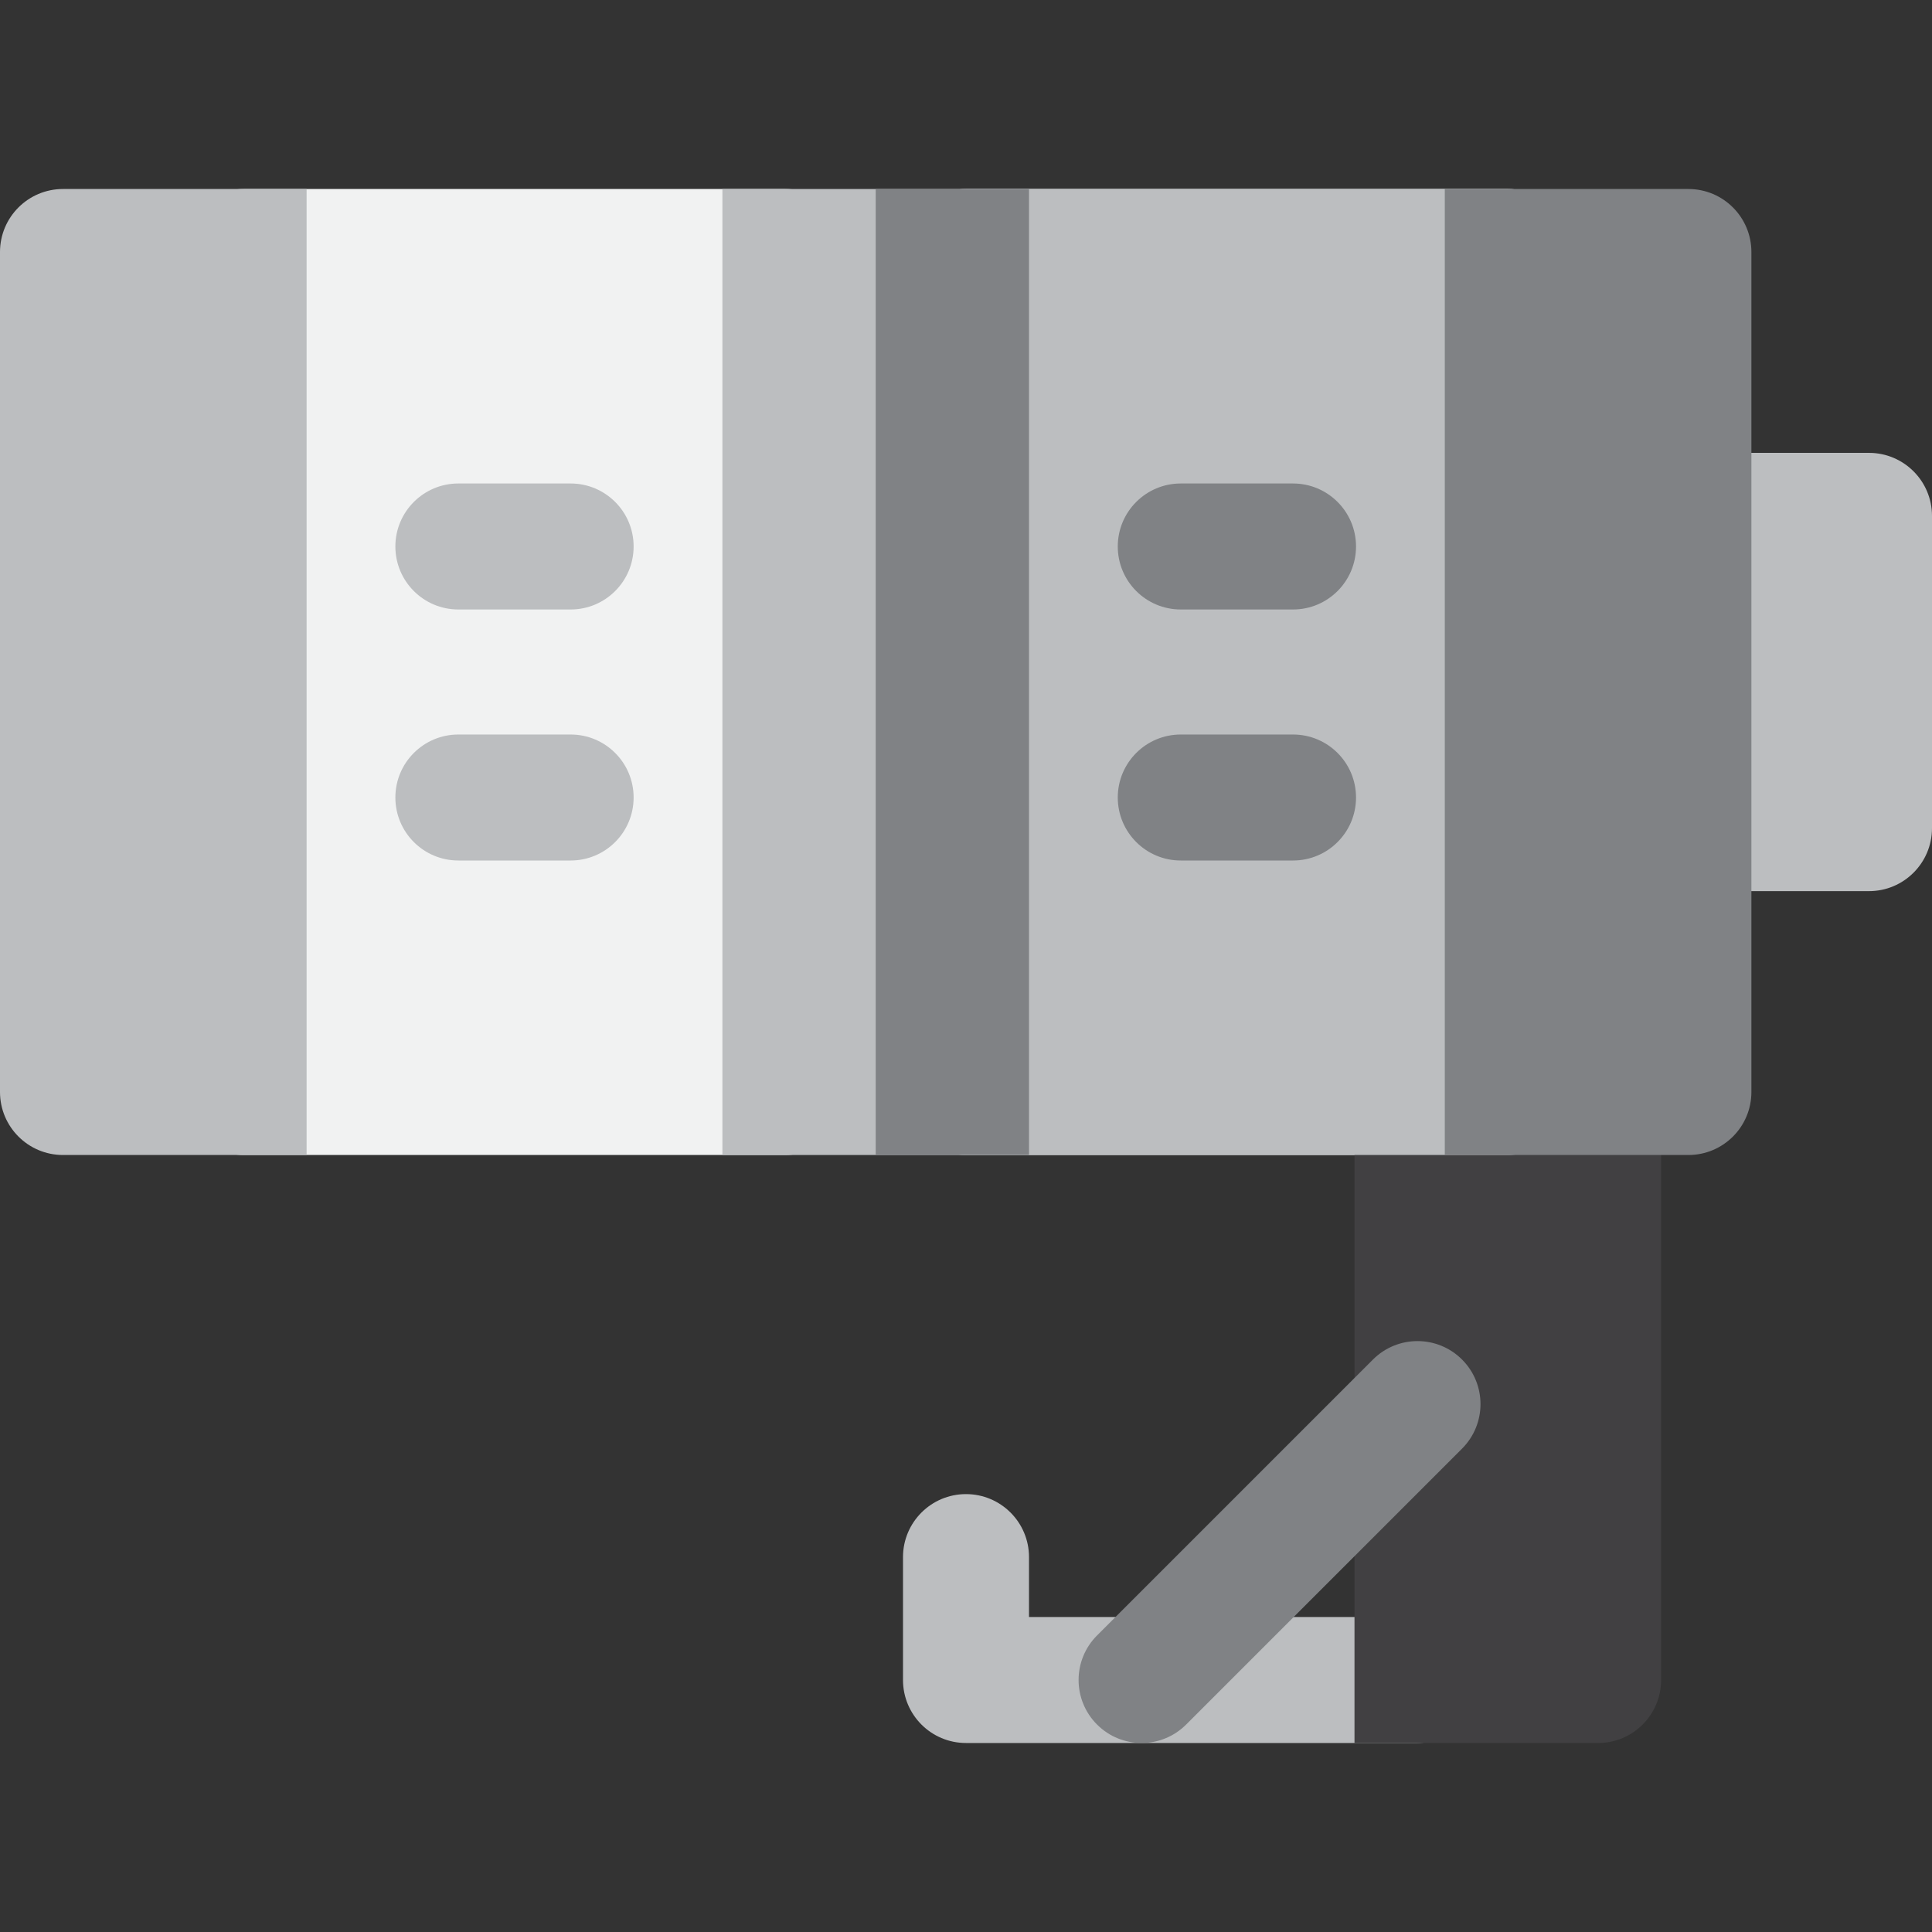
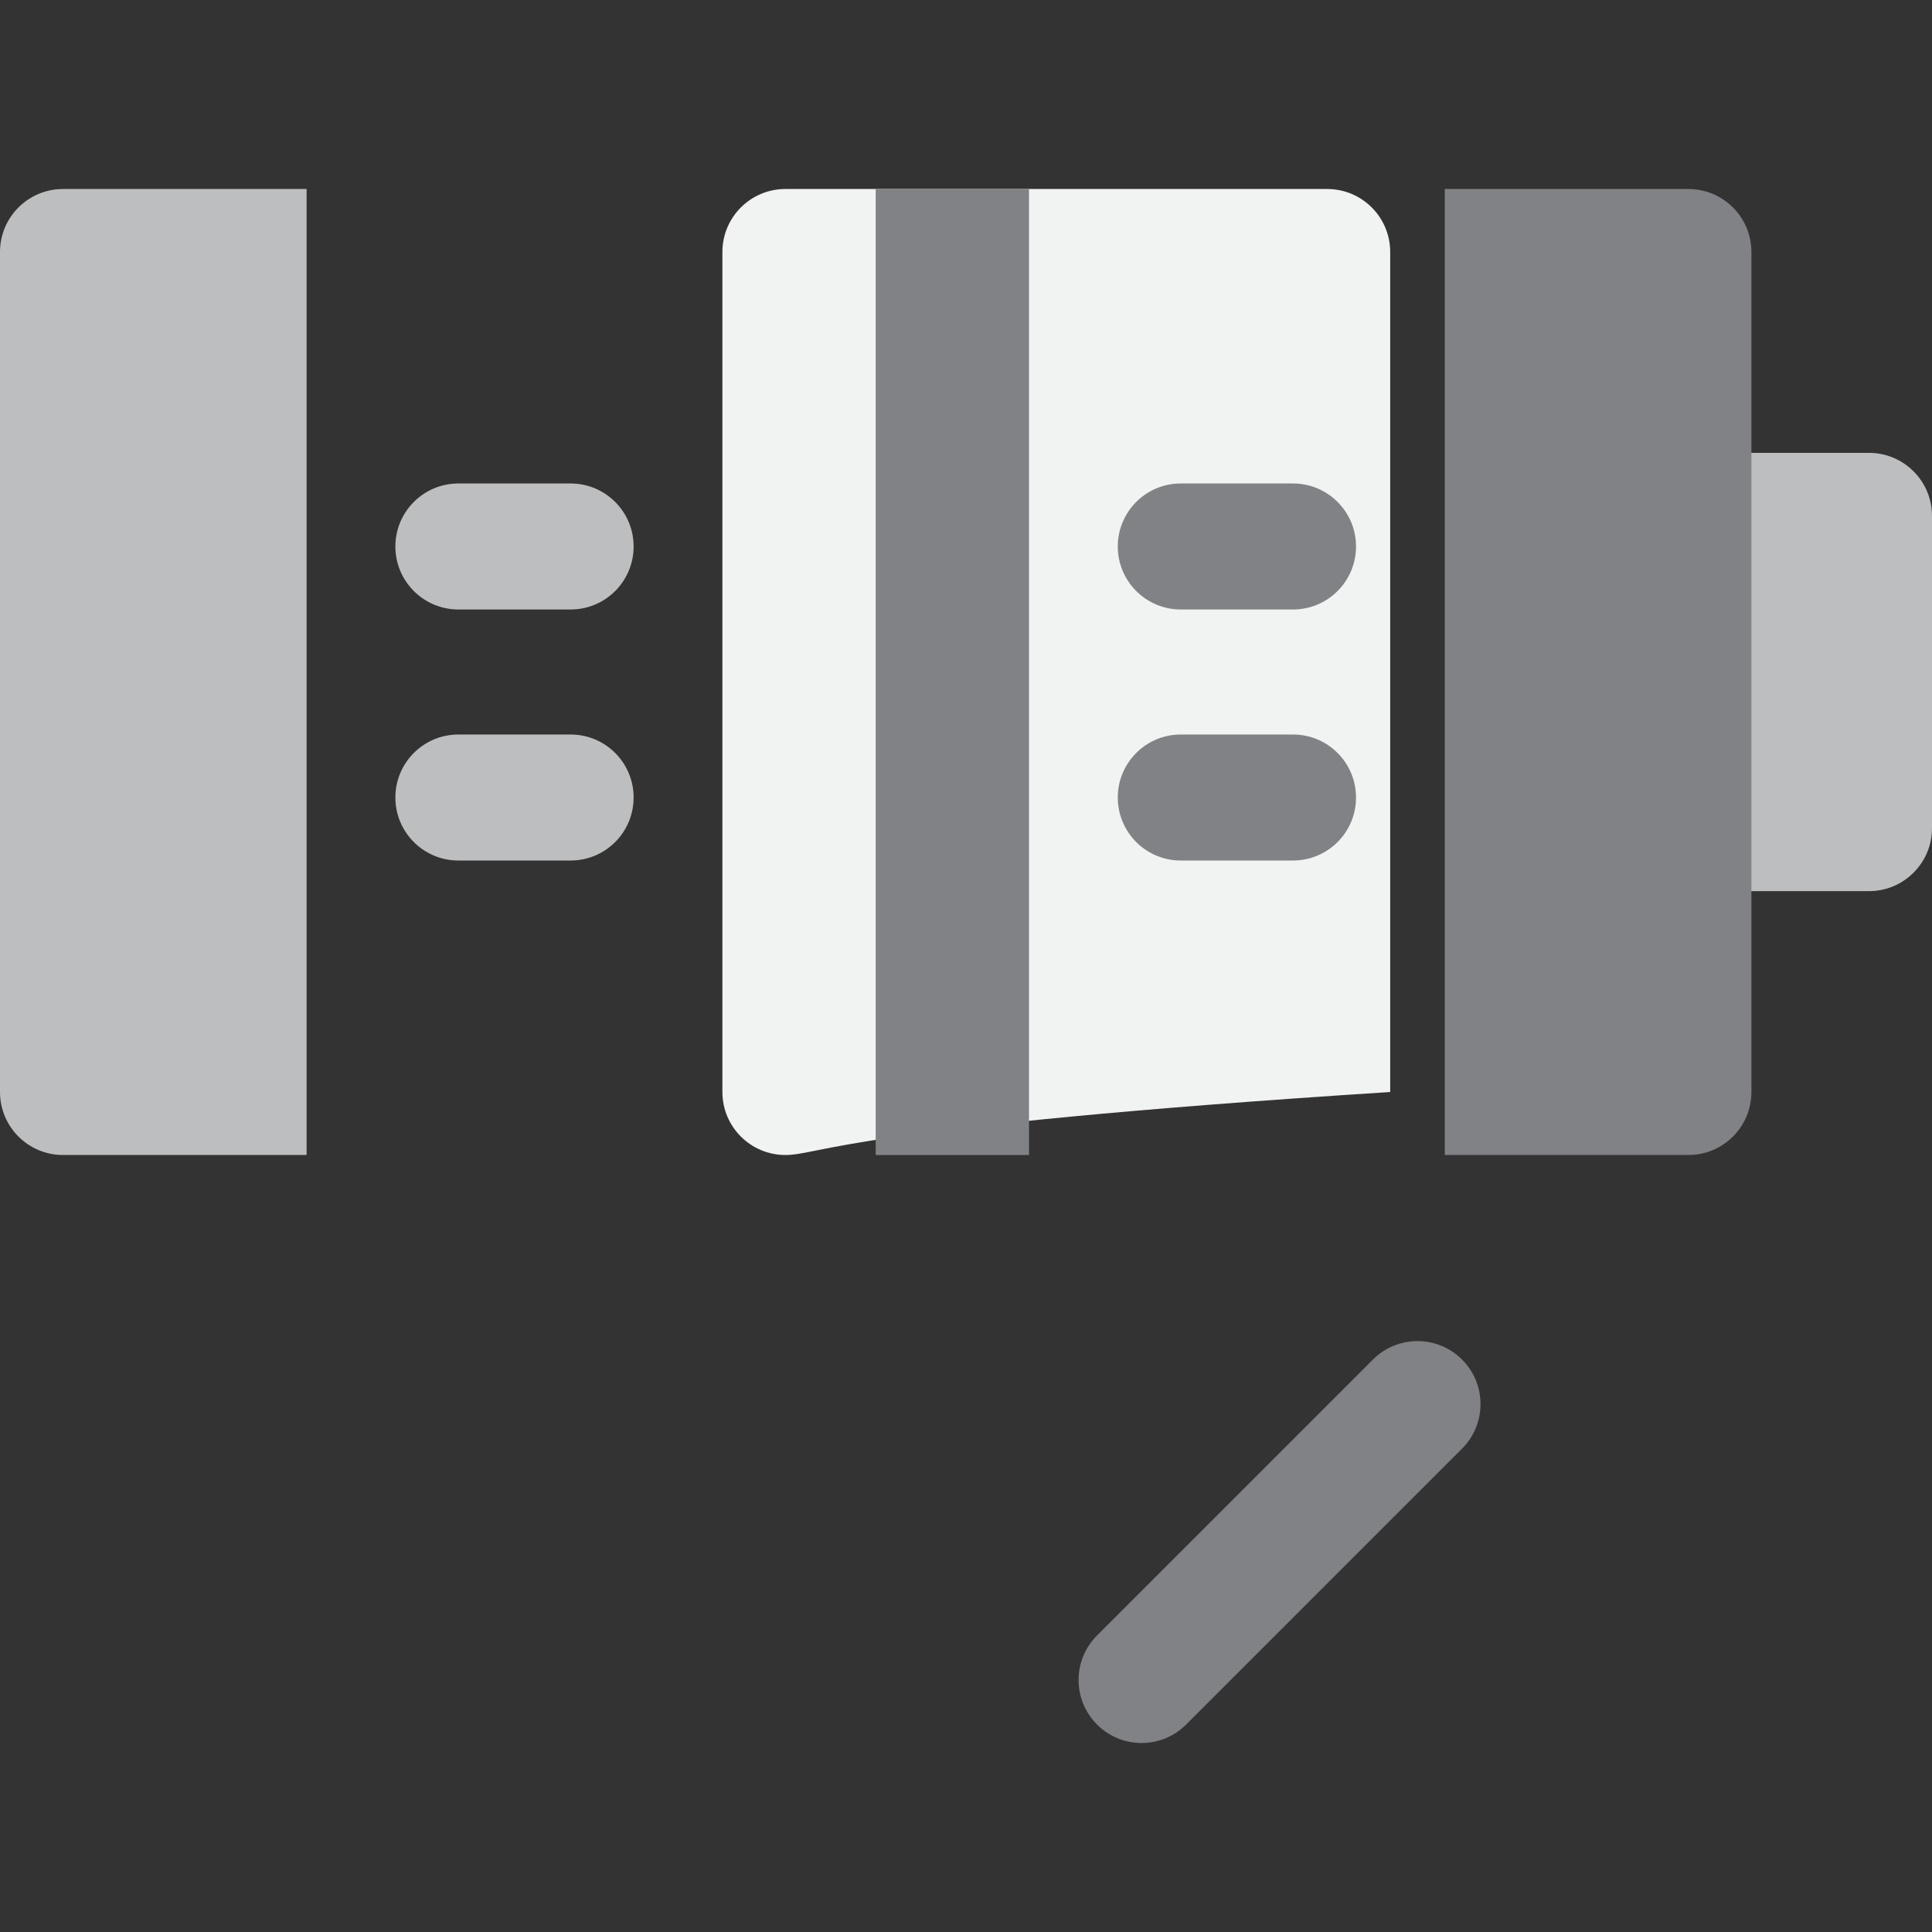
<svg xmlns="http://www.w3.org/2000/svg" version="1.1" id="Layer_1" viewBox="0 0 512 512" xml:space="preserve">
  <rect x="0" y="0" width="512" height="512" fill="#333333" stroke="none" />
  <g>
-     <path style="fill:#F1F2F2;" d="M208.139,306.087H64.557c-9.22,0-16.696-7.475-16.696-16.696V66.783   c0-9.22,7.475-16.696,16.696-16.696h143.583c9.22,0,16.696,7.475,16.696,16.696v222.609   C224.835,298.612,217.36,306.087,208.139,306.087z" />
-     <path style="fill:#F1F2F2;" d="M399.583,306.087H256c-9.22,0-16.696-7.475-16.696-16.696V66.783c0-9.22,7.475-16.696,16.696-16.696   h143.583c9.22,0,16.696,7.475,16.696,16.696v222.609C416.278,298.612,408.803,306.087,399.583,306.087z" />
+     <path style="fill:#F1F2F2;" d="M208.139,306.087c-9.22,0-16.696-7.475-16.696-16.696V66.783   c0-9.22,7.475-16.696,16.696-16.696h143.583c9.22,0,16.696,7.475,16.696,16.696v222.609   C224.835,298.612,217.36,306.087,208.139,306.087z" />
  </g>
  <g>
    <path style="fill:#BCBEC0;" d="M81.252,306.087H16.696C7.475,306.087,0,298.612,0,289.391V66.783   c0-9.22,7.475-16.696,16.696-16.696h64.557V306.087z" />
-     <path style="fill:#BCBEC0;" d="M272.696,306.087h-81.252v-256h81.252V306.087z" />
    <path style="fill:#BCBEC0;" d="M151.221,161.52h-29.748c-9.22,0-16.696-7.475-16.696-16.696s7.475-16.696,16.696-16.696h29.748   c9.22,0,16.696,7.475,16.696,16.696S160.442,161.52,151.221,161.52z" />
    <path style="fill:#BCBEC0;" d="M151.221,228.045h-29.748c-9.22,0-16.696-7.475-16.696-16.696c0-9.22,7.475-16.696,16.696-16.696   h29.748c9.22,0,16.696,7.475,16.696,16.696C167.917,220.57,160.442,228.045,151.221,228.045z" />
-     <path style="fill:#BCBEC0;" d="M375.652,461.913H256c-9.22,0-16.696-7.475-16.696-16.696v-32.567   c0-9.22,7.475-16.696,16.696-16.696s16.696,7.475,16.696,16.696v15.871h102.957c9.22,0,16.696,7.475,16.696,16.696   C392.348,454.438,384.873,461.913,375.652,461.913z" />
  </g>
-   <path style="fill:#414042;" d="M423.513,461.913h-64.557V289.391c0-9.22,7.475-16.696,16.696-16.696h47.861  c9.22,0,16.696,7.475,16.696,16.696v155.826C440.209,454.438,432.733,461.913,423.513,461.913z" />
  <g>
-     <path style="fill:#BCBEC0;" d="M399.583,306.087H256c-9.22,0-16.696-7.475-16.696-16.696V66.783c0-9.22,7.475-16.696,16.696-16.696   h143.583c9.22,0,16.696,7.475,16.696,16.696v222.609C416.278,298.612,408.803,306.087,399.583,306.087z" />
    <path style="fill:#BCBEC0;" d="M495.304,236.16h-47.861c-9.22,0-16.696-7.475-16.696-16.696V136.71   c0-9.22,7.475-16.696,16.696-16.696h47.861c9.22,0,16.696,7.475,16.696,16.696v82.755C512,228.685,504.525,236.16,495.304,236.16z" />
  </g>
  <g>
    <rect x="232.07" y="50.087" style="fill:#808285;" width="40.626" height="256" />
    <path style="fill:#808285;" d="M447.443,306.087h-64.557v-256h64.557c9.22,0,16.696,7.475,16.696,16.696v222.609   C464.139,298.612,456.664,306.087,447.443,306.087z" />
    <path style="fill:#808285;" d="M342.665,161.52h-29.748c-9.22,0-16.696-7.475-16.696-16.696s7.475-16.696,16.696-16.696h29.748   c9.22,0,16.696,7.475,16.696,16.696S351.885,161.52,342.665,161.52z" />
    <path style="fill:#808285;" d="M342.665,228.045h-29.748c-9.22,0-16.696-7.475-16.696-16.696c0-9.22,7.475-16.696,16.696-16.696   h29.748c9.22,0,16.696,7.475,16.696,16.696C359.361,220.57,351.885,228.045,342.665,228.045z" />
    <path style="fill:#808285;" d="M290.728,457.022c-6.52-6.52-6.52-17.091,0-23.611l73.118-73.118c6.52-6.52,17.092-6.52,23.611,0   c6.52,6.52,6.52,17.091,0,23.611l-73.118,73.118C307.82,463.543,297.247,463.544,290.728,457.022z" />
  </g>
</svg>